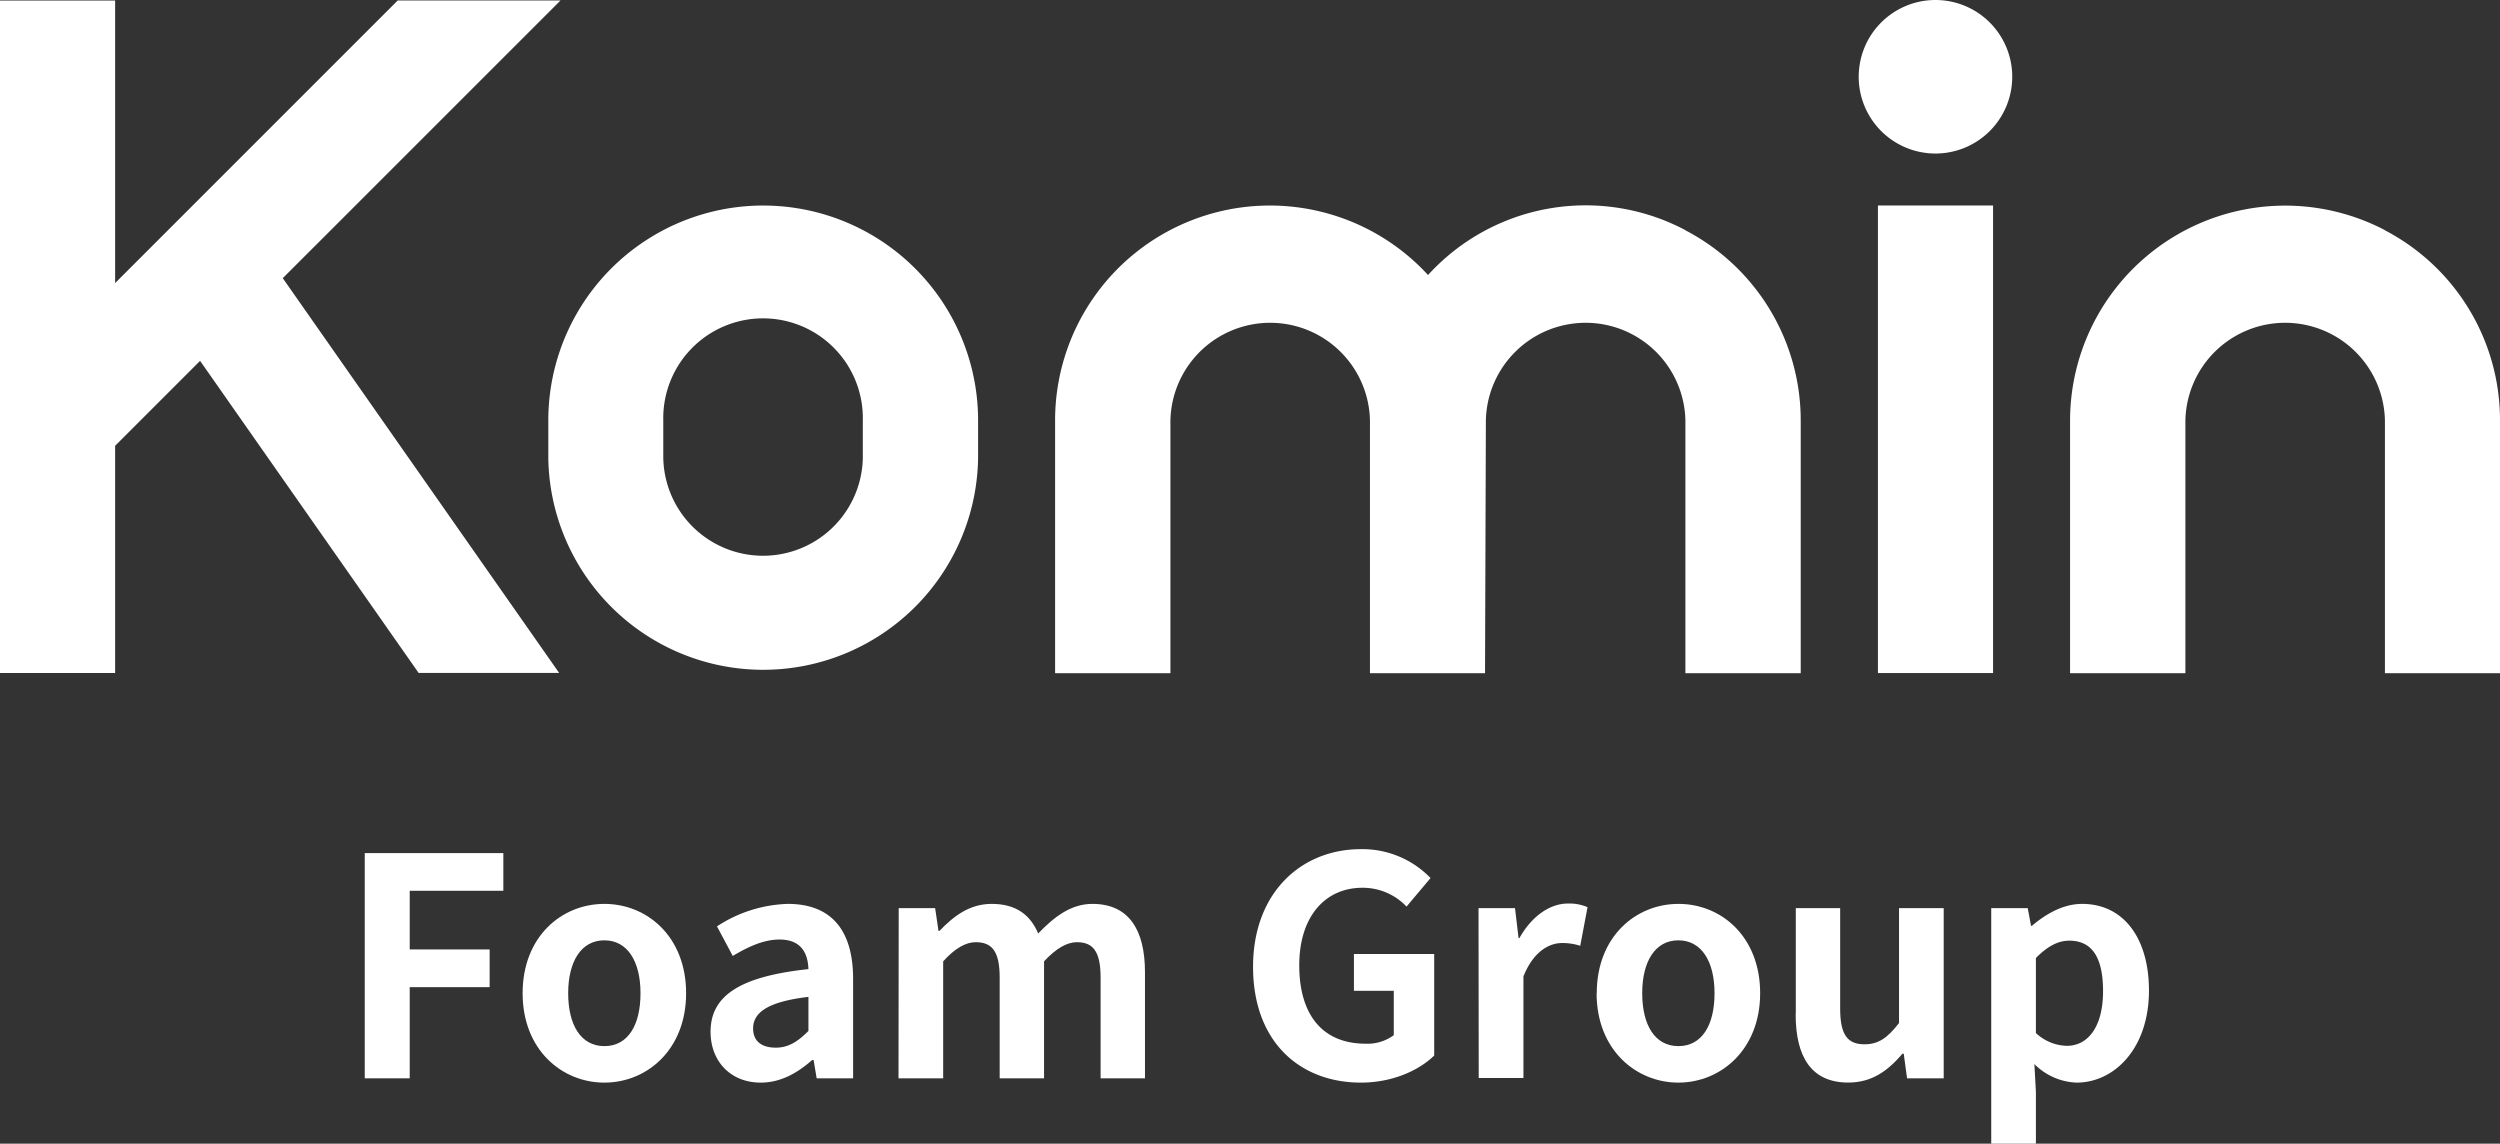
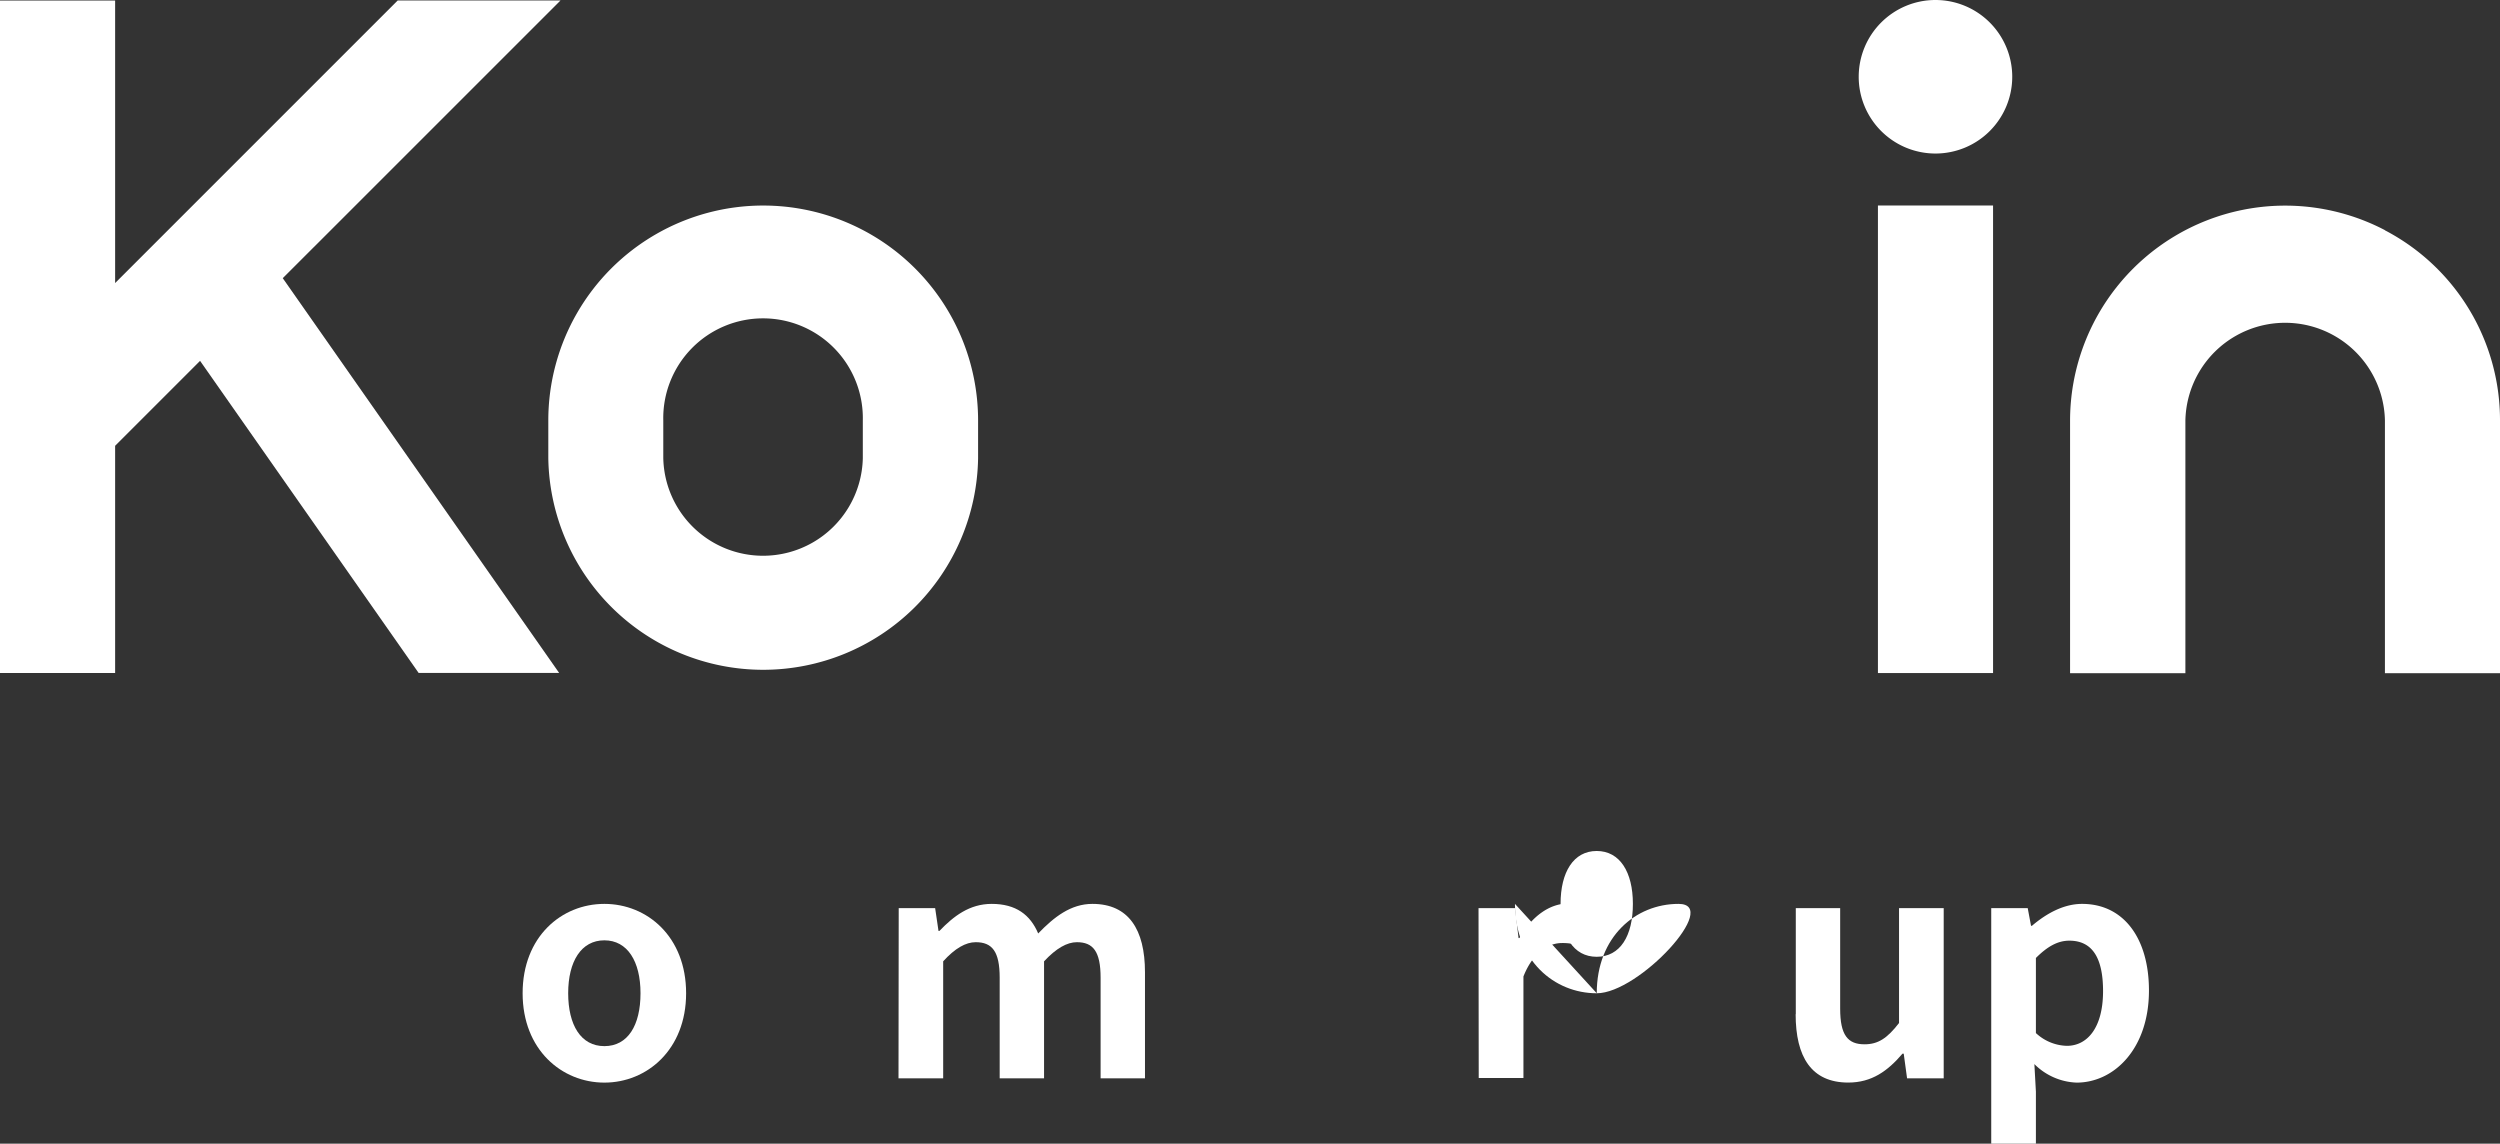
<svg xmlns="http://www.w3.org/2000/svg" id="图层_1" data-name="图层 1" viewBox="0 0 507.06 231.96">
  <rect x="0" y="0" width="507.06" height="231.96" fill="#333333" stroke="none" />
  <defs>
    <style>.cls-1{fill:#fff;}</style>
  </defs>
  <title>komin logo白2</title>
-   <polygon class="cls-1" points="73.98 173.03 102.09 173.03 102.09 180.67 83.1 180.67 83.1 192.57 99.31 192.57 99.31 200.22 83.1 200.22 83.1 218.71 73.98 218.71 73.98 173.03" />
  <path class="cls-1" d="M106,202.19c0-11.46,7.89-18.12,16.58-18.12s16.58,6.66,16.58,18.12-7.95,18.13-16.58,18.13S106,213.66,106,202.19m23.91,0c0-6.47-2.65-10.73-7.33-10.73s-7.34,4.26-7.34,10.73,2.59,10.73,7.34,10.73,7.33-4.19,7.33-10.73" transform="translate(0 -0.74)" />
-   <path class="cls-1" d="M144.12,210c0-7.33,6-11.22,19.85-12.7-.12-3.39-1.6-6-5.86-6-3.2,0-6.28,1.42-9.49,3.33l-3.2-6a27.65,27.65,0,0,1,14.36-4.56c8.75,0,13.25,5.24,13.25,15.22v20.16h-7.39l-.62-3.7h-.31c-3,2.65-6.41,4.57-10.42,4.57-6.16,0-10.17-4.38-10.17-10.3m19.85-.18v-6.91c-8.44,1-11.22,3.27-11.22,6.41,0,2.72,1.91,3.89,4.56,3.89s4.5-1.24,6.66-3.39" transform="translate(0 -0.74)" />
  <path class="cls-1" d="M182.28,184.93h7.39l.68,4.62h.19c2.89-3,6.1-5.48,10.6-5.48,4.93,0,7.83,2.22,9.43,6,3.21-3.33,6.6-6,11-6,7.33,0,10.66,5.18,10.66,13.87v21.51h-9v-20.4c0-5.36-1.54-7.21-4.81-7.21-2,0-4.19,1.23-6.66,3.88v23.73h-9v-20.4c0-5.36-1.54-7.21-4.87-7.21-2,0-4.19,1.23-6.59,3.88v23.73h-9.06Z" transform="translate(0 -0.74)" />
-   <path class="cls-1" d="M254.15,196.83c0-15,9.74-23.86,21.88-23.86a19.2,19.2,0,0,1,14.12,5.86l-4.87,5.79a12.22,12.22,0,0,0-8.94-3.82c-7.64,0-12.82,5.92-12.82,15.72s4.5,15.91,13.5,15.91a9,9,0,0,0,5.67-1.73v-9h-8.08v-7.46h16.28v20.59c-3.15,3.08-8.57,5.49-14.86,5.49-12.39,0-21.88-8.26-21.88-23.49" transform="translate(0 -0.74)" />
  <path class="cls-1" d="M299.88,184.93h7.4L308,191h.18c2.53-4.5,6.23-7,9.81-7a9.21,9.21,0,0,1,4,.74l-1.48,7.83a11.63,11.63,0,0,0-3.7-.56c-2.65,0-5.85,1.79-7.82,6.78v20.59h-9.07Z" transform="translate(0 -0.74)" />
-   <path class="cls-1" d="M323.86,202.19c0-11.46,7.89-18.12,16.58-18.12S357,190.73,357,202.19s-8,18.13-16.59,18.13-16.58-6.66-16.58-18.13m23.92,0c0-6.47-2.65-10.73-7.34-10.73s-7.33,4.26-7.33,10.73,2.59,10.73,7.33,10.73,7.34-4.19,7.34-10.73" transform="translate(0 -0.74)" />
+   <path class="cls-1" d="M323.86,202.19c0-11.46,7.89-18.12,16.58-18.12s-8,18.13-16.59,18.13-16.58-6.66-16.58-18.13m23.92,0c0-6.47-2.65-10.73-7.34-10.73s-7.33,4.26-7.33,10.73,2.59,10.73,7.33,10.73,7.34-4.19,7.34-10.73" transform="translate(0 -0.74)" />
  <path class="cls-1" d="M364.23,206.45V184.93h9v20.41c0,5.36,1.55,7.21,4.94,7.21,2.77,0,4.62-1.24,7-4.32v-23.3h9.06v34.52H386.8l-.68-5h-.25c-3,3.51-6.22,5.86-11,5.86-7.46,0-10.67-5.18-10.67-13.87" transform="translate(0 -0.74)" />
  <path class="cls-1" d="M403.87,184.93h7.4l.67,3.58h.19c2.9-2.47,6.41-4.44,10.17-4.44,8.45,0,13.56,7,13.56,17.57,0,11.83-7.09,18.68-14.67,18.68a12.74,12.74,0,0,1-8.57-3.76l.31,5.6v10.55h-9.06Zm22.68,16.83c0-6.6-2.09-10.23-6.84-10.23-2.34,0-4.44,1.17-6.78,3.51v15.23a9.56,9.56,0,0,0,6.29,2.59c4.07,0,7.33-3.58,7.33-11.1" transform="translate(0 -0.74)" />
  <rect class="cls-1" x="380.89" y="41.68" width="23.35" height="94.83" />
  <polygon class="cls-1" points="113.69 0.09 80.67 0.09 23.35 57.41 23.35 0.11 0 0.11 0 136.5 23.35 136.5 23.35 90.42 40.58 73.19 84.91 136.49 113.41 136.49 57.35 56.42 113.69 0.09" />
  <path class="cls-1" d="M392.57.74a15.57,15.57,0,1,0,15.56,15.57A15.57,15.57,0,0,0,392.57.74" transform="translate(0 -0.74)" />
  <path class="cls-1" d="M483.72,47.42A43.63,43.63,0,0,0,419.86,86v51.28h23.39V86a20.24,20.24,0,0,1,40.47,0v51.28h23.34V86a43.43,43.43,0,0,0-23.34-38.55" transform="translate(0 -0.74)" />
-   <path class="cls-1" d="M341.84,47.42a43.22,43.22,0,0,0-52.2,9.1A43.56,43.56,0,0,0,214,86v51.28h23.39V86a20.24,20.24,0,0,1,40.47,0v51.28h23.34L301.37,86a20.24,20.24,0,0,1,40.47,0v51.28h23.39V86a43.48,43.48,0,0,0-23.39-38.55" transform="translate(0 -0.74)" />
  <path class="cls-1" d="M154.8,42.43h0A43.58,43.58,0,0,0,111.21,86v7.66a43.59,43.59,0,0,0,87.17,0V86A43.58,43.58,0,0,0,154.8,42.43M175,93.67a20.24,20.24,0,0,1-40.47,0V86A20.24,20.24,0,1,1,175,86Z" transform="translate(0 -0.74)" />
</svg>